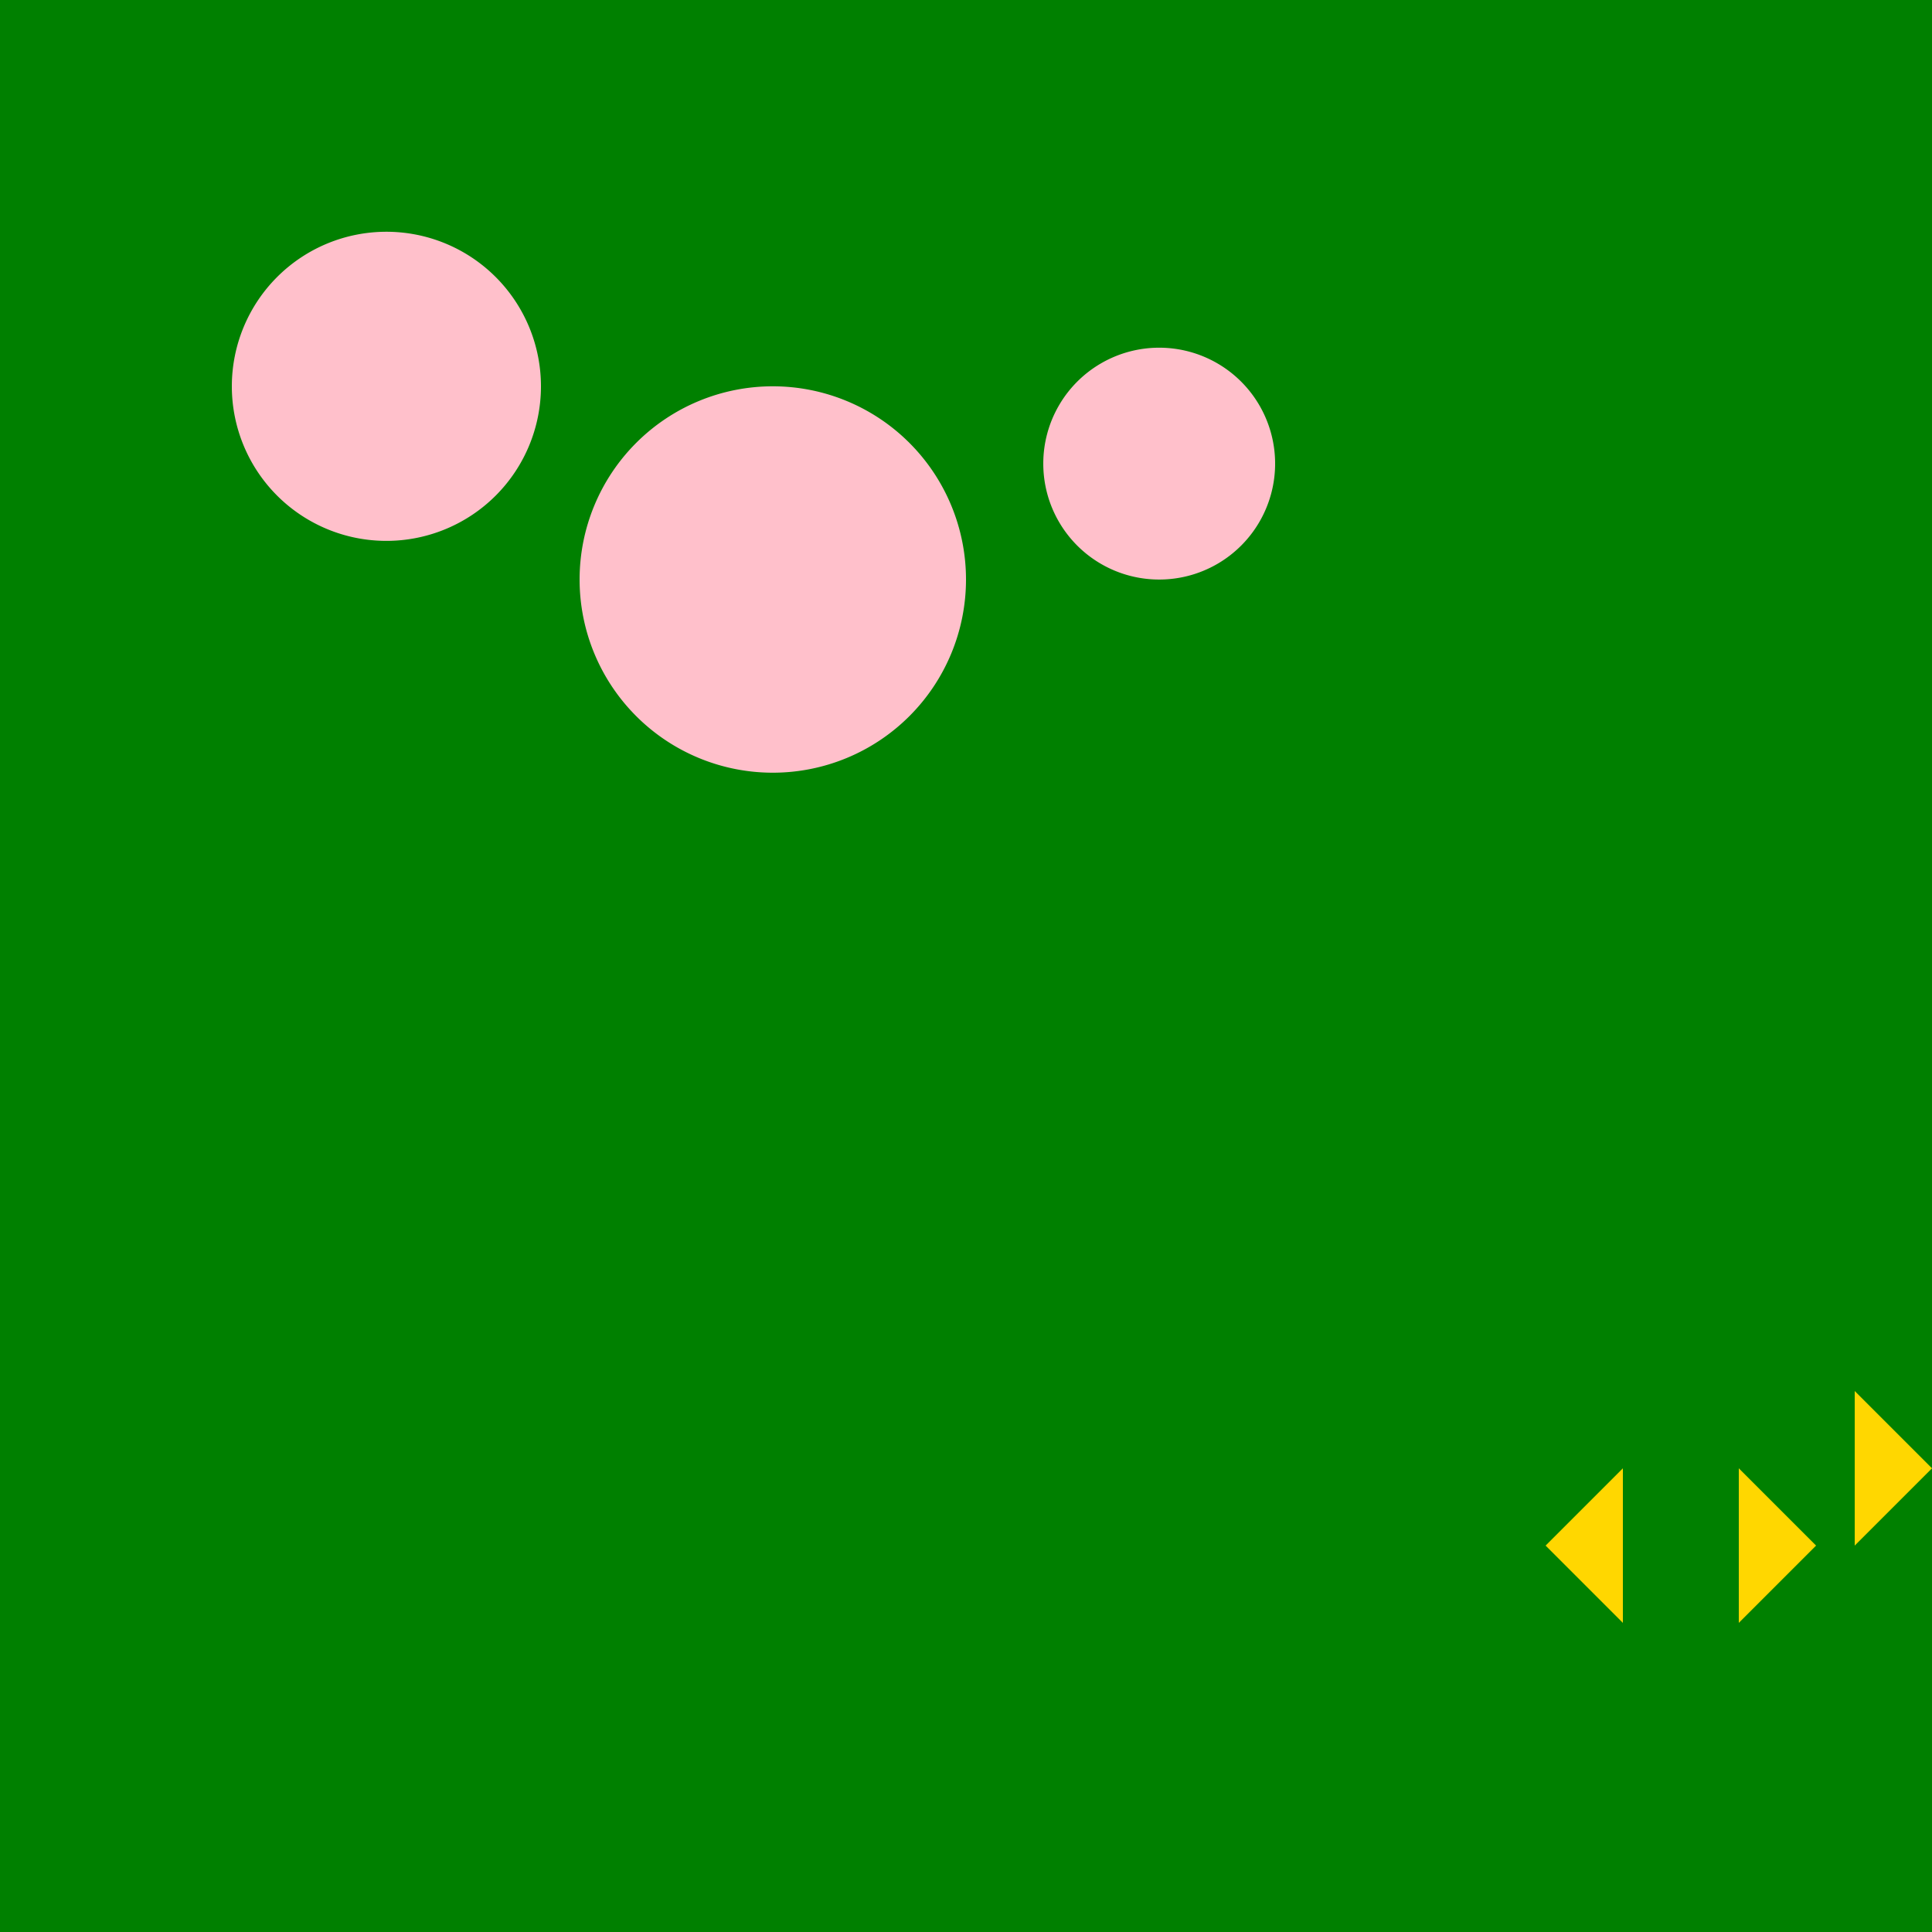
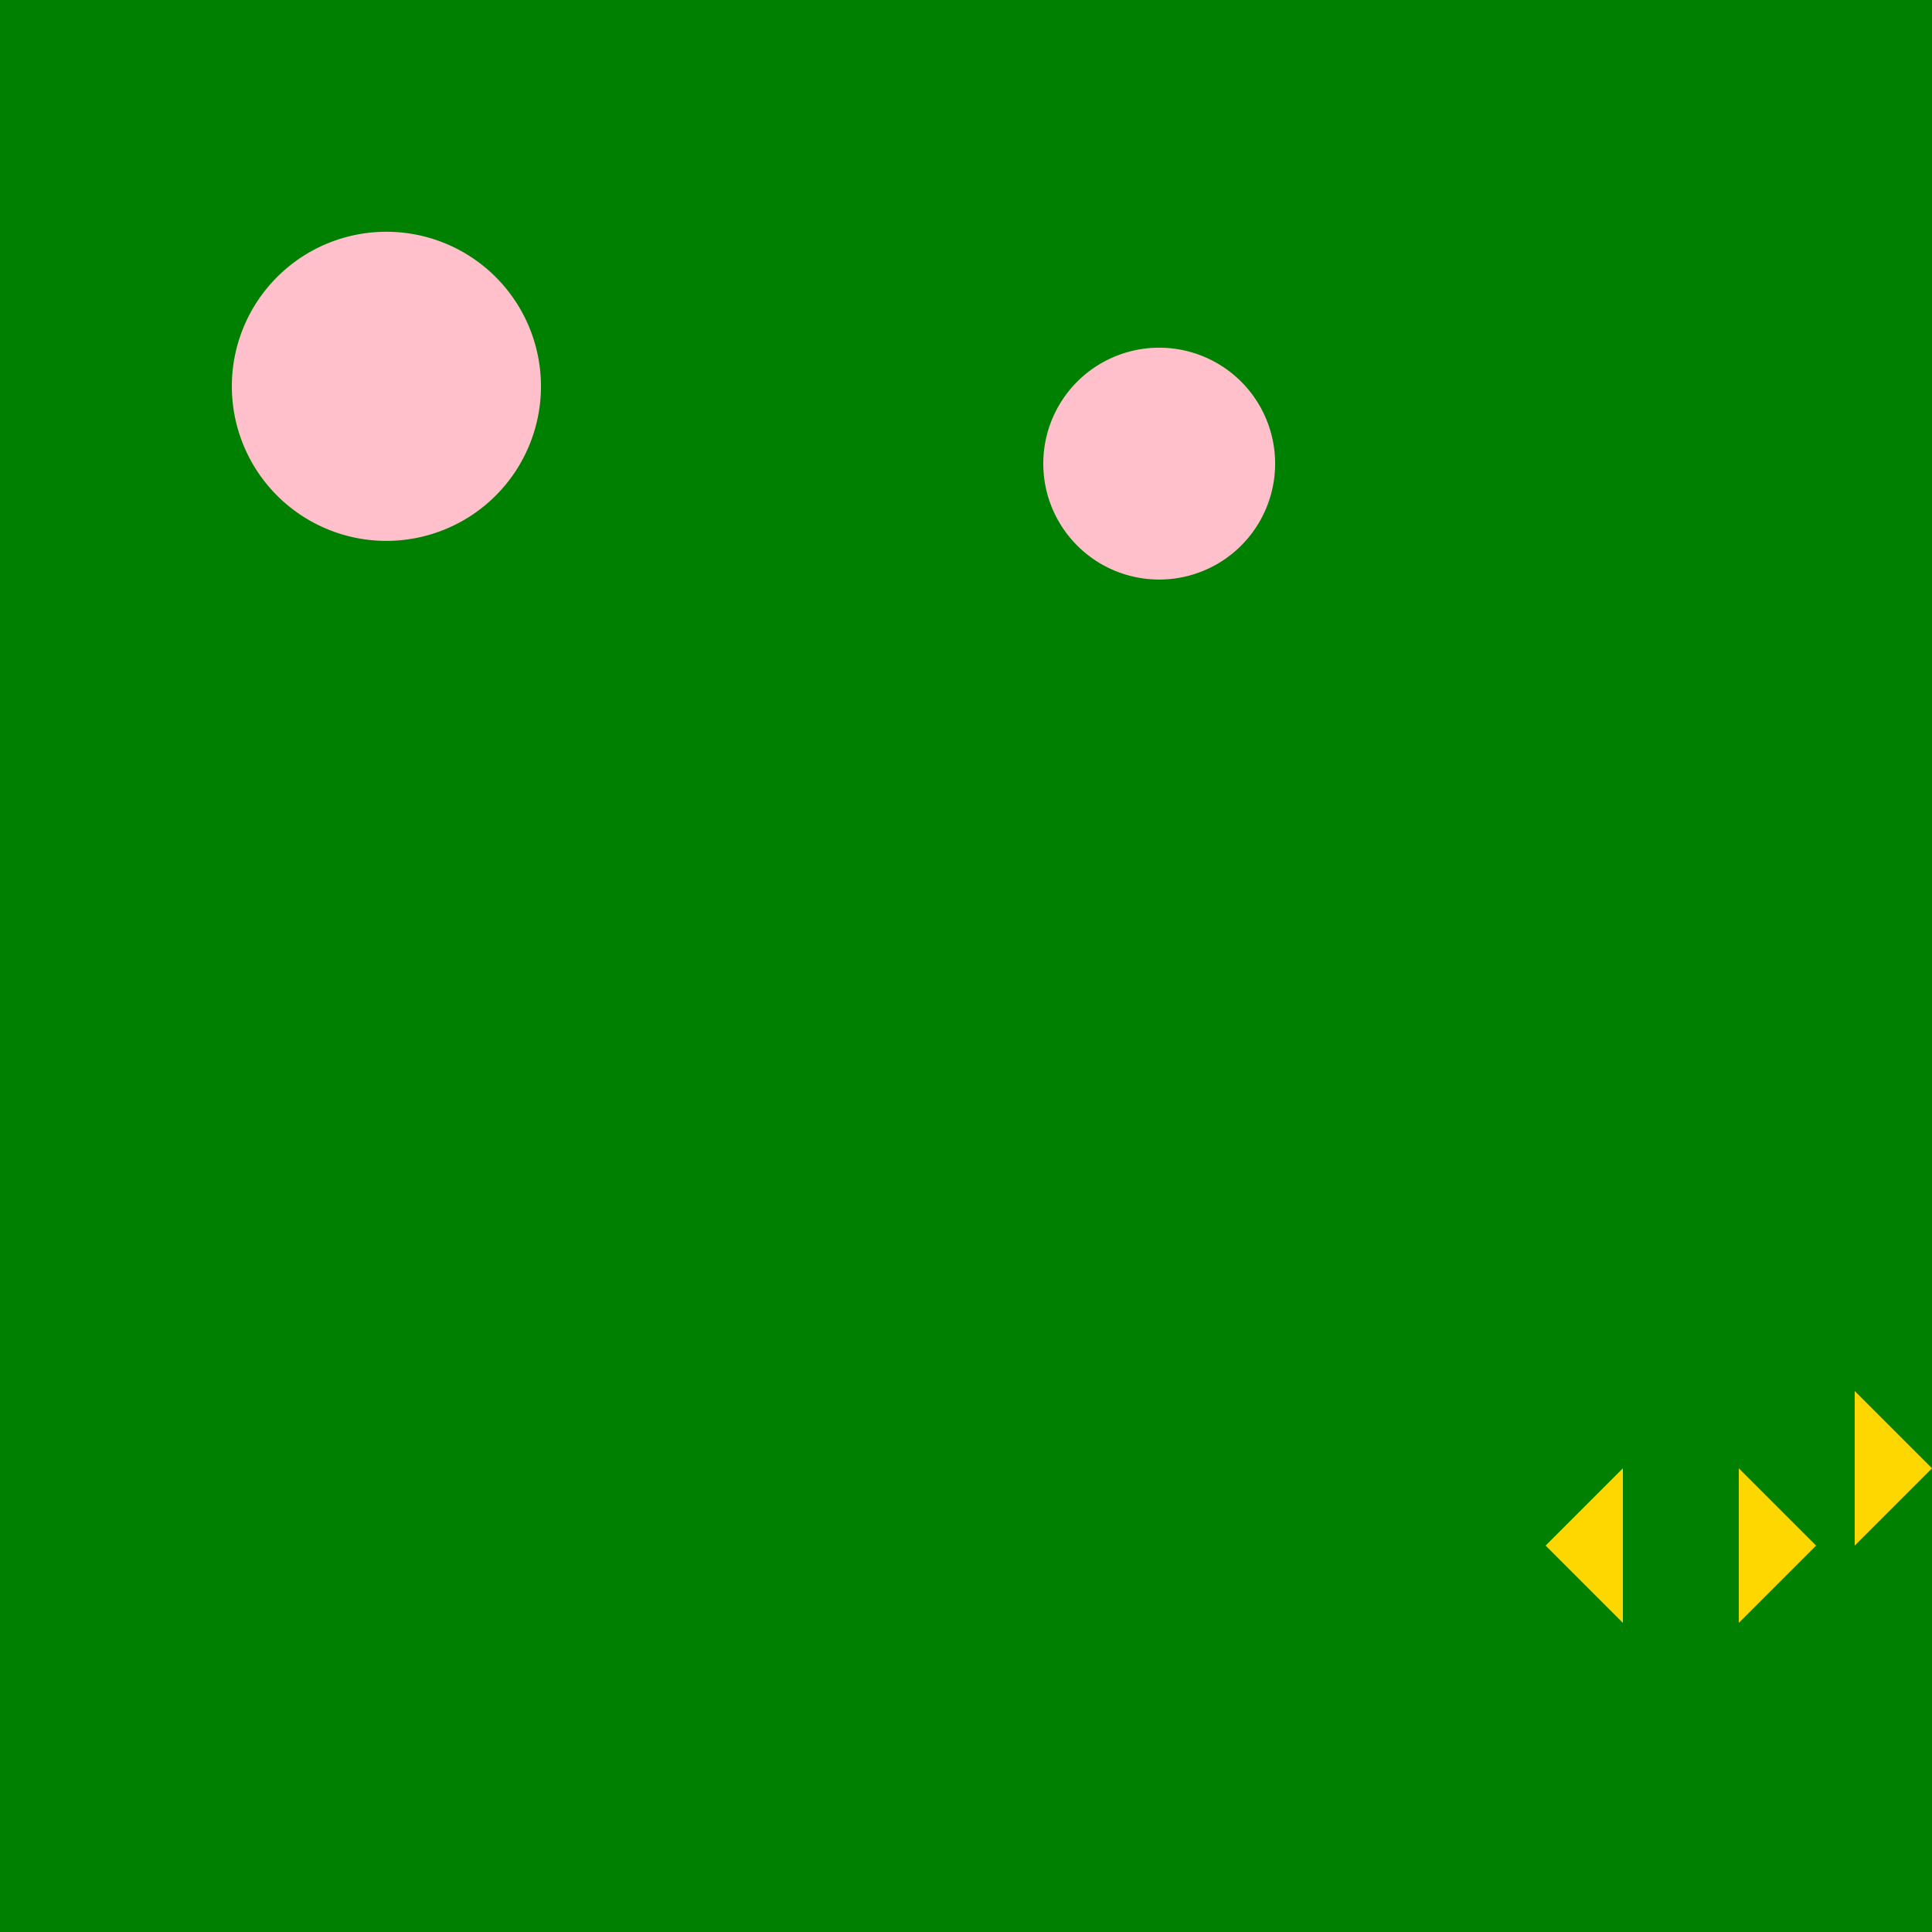
<svg xmlns="http://www.w3.org/2000/svg" width="500" height="500">
  <defs />
  <g>
    <rect fill="green" stroke="none" x="0" y="0" width="512" height="512" />
    <path fill="pink" stroke="none" paint-order="stroke fill markers" d=" M 140 100 A 40 40 0 1 1 140 99.96" />
-     <path fill="pink" stroke="none" paint-order="stroke fill markers" d=" M 250 150 A 50 50 0 1 1 250 149.95" />
    <path fill="pink" stroke="none" paint-order="stroke fill markers" d=" M 330 120 A 30 30 0 1 1 330 119.97" />
    <path fill="gold" stroke="none" paint-order="stroke fill markers" d=" M 400 400 L 420 380 L 420 420 Z" />
    <path fill="gold" stroke="none" paint-order="stroke fill markers" d=" M 450 380 L 470 400 L 450 420 Z" />
    <path fill="gold" stroke="none" paint-order="stroke fill markers" d=" M 480 360 L 500 380 L 480 400 Z" />
  </g>
</svg>